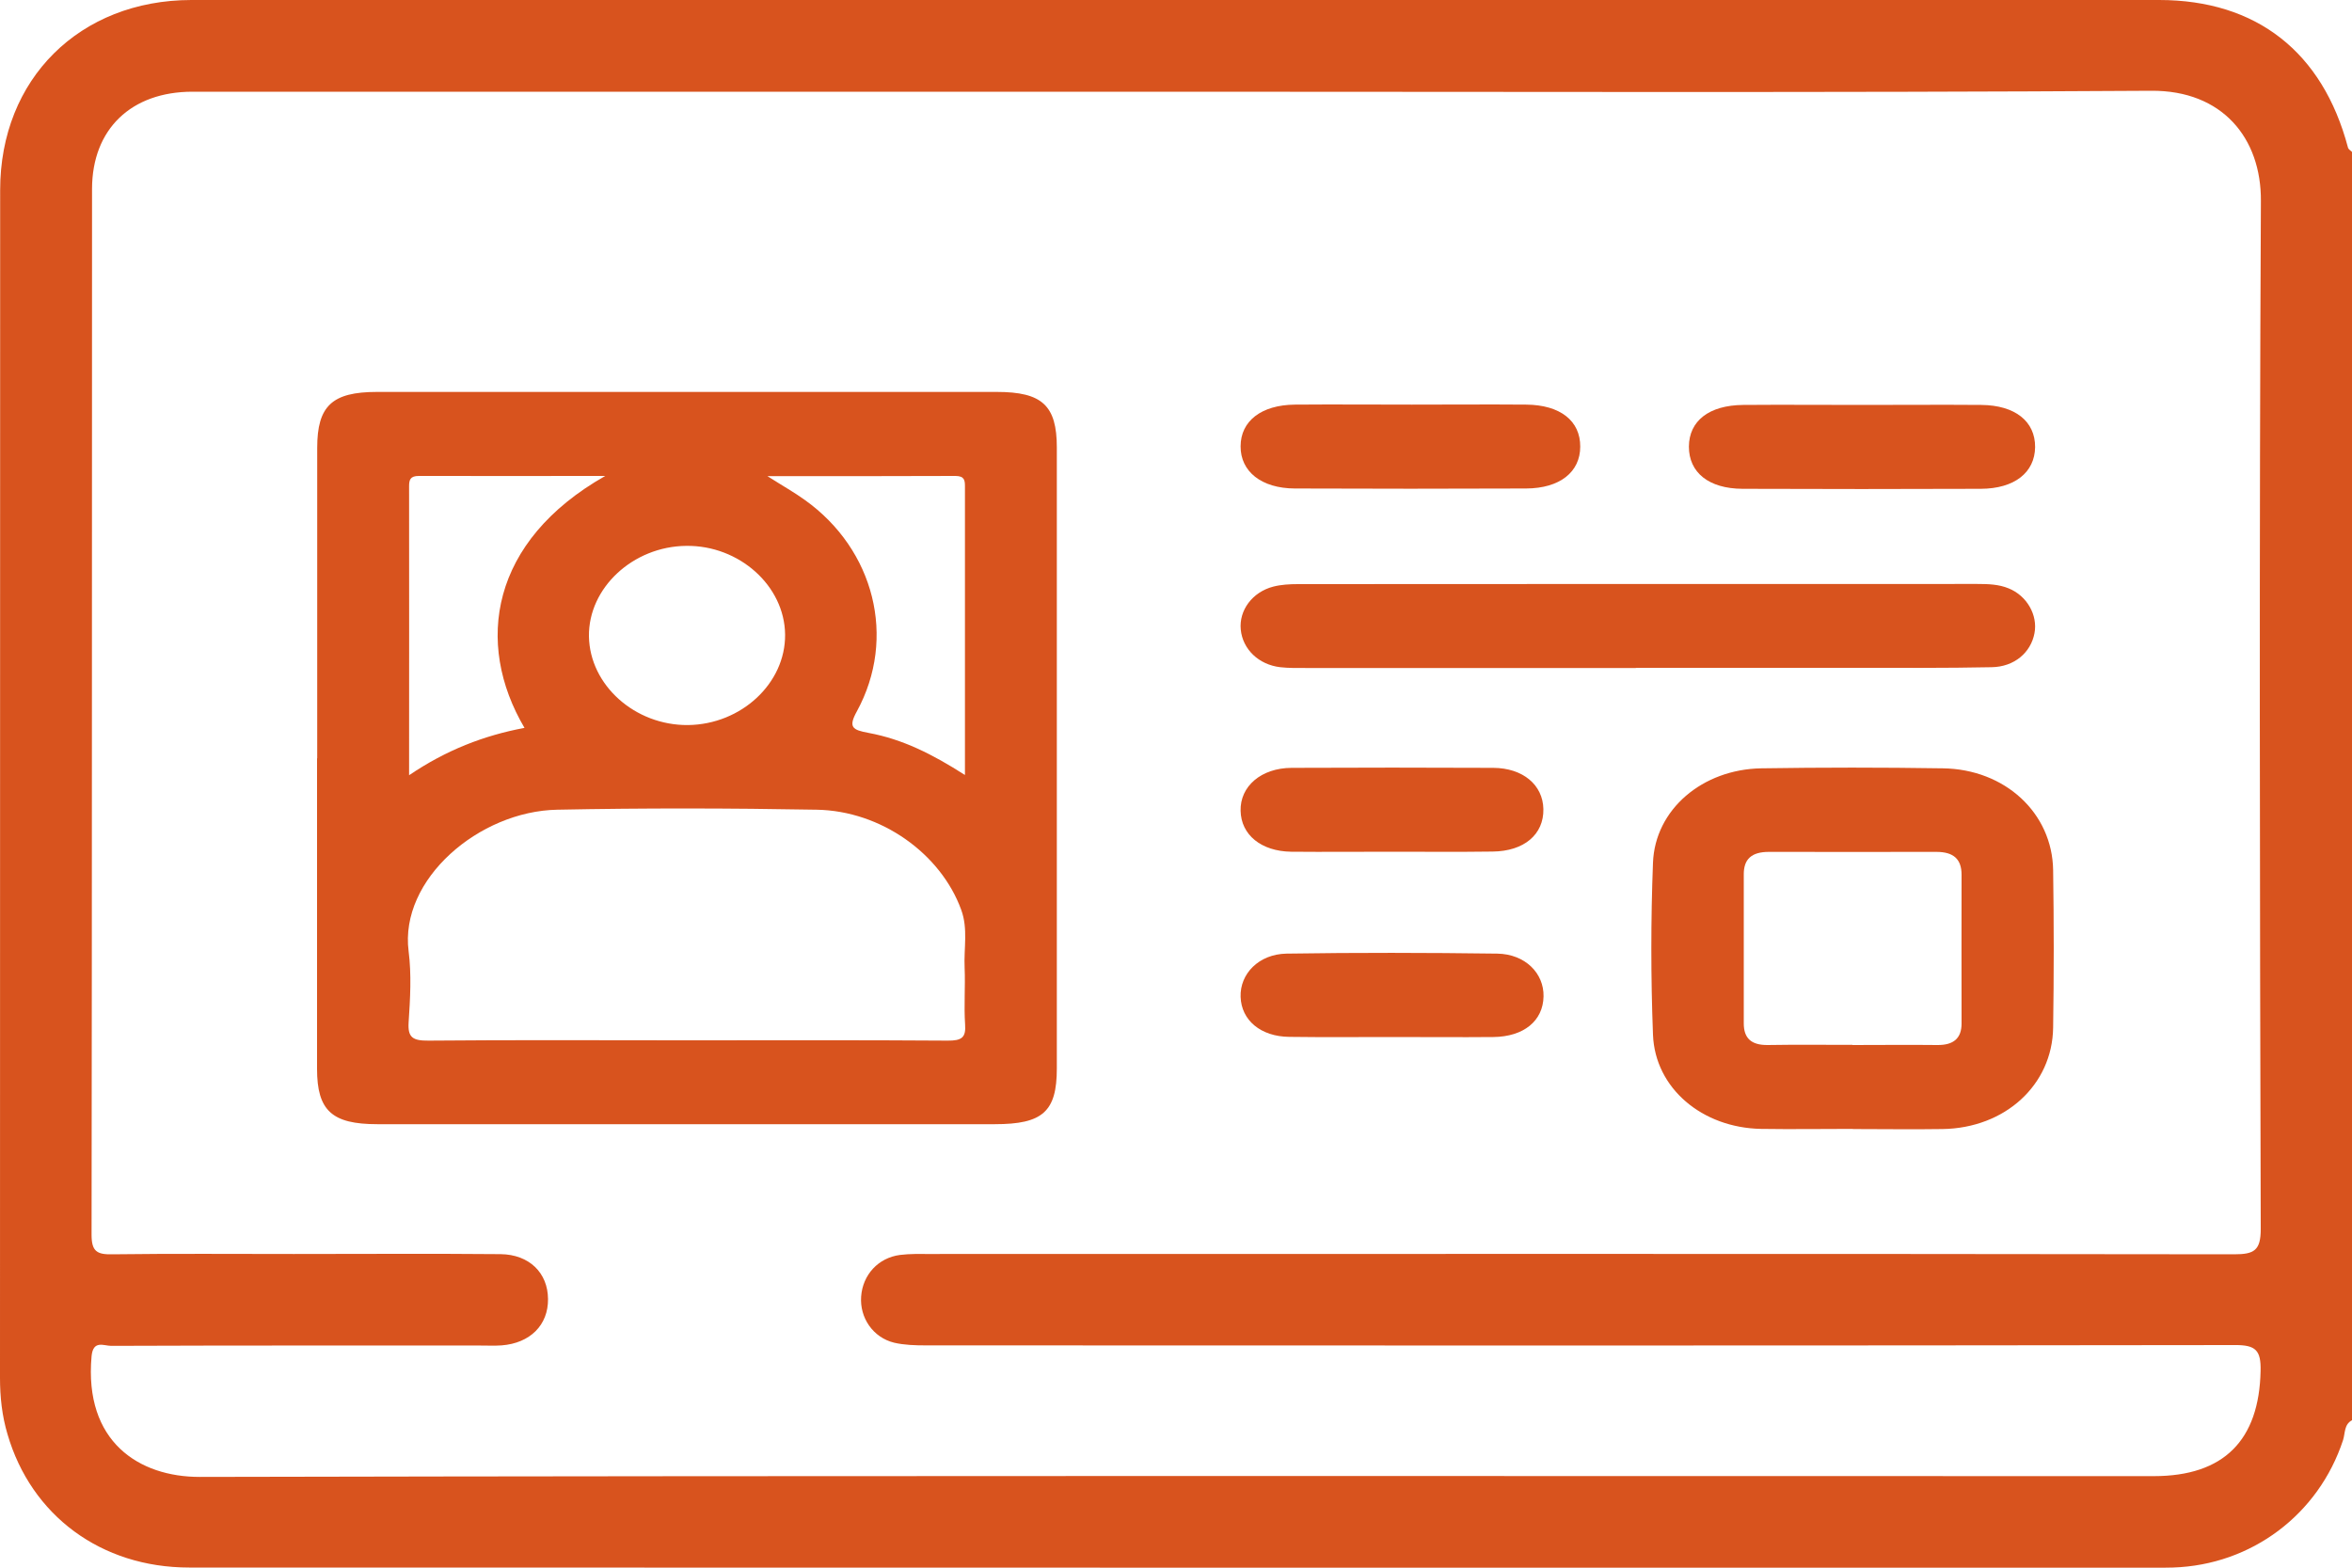
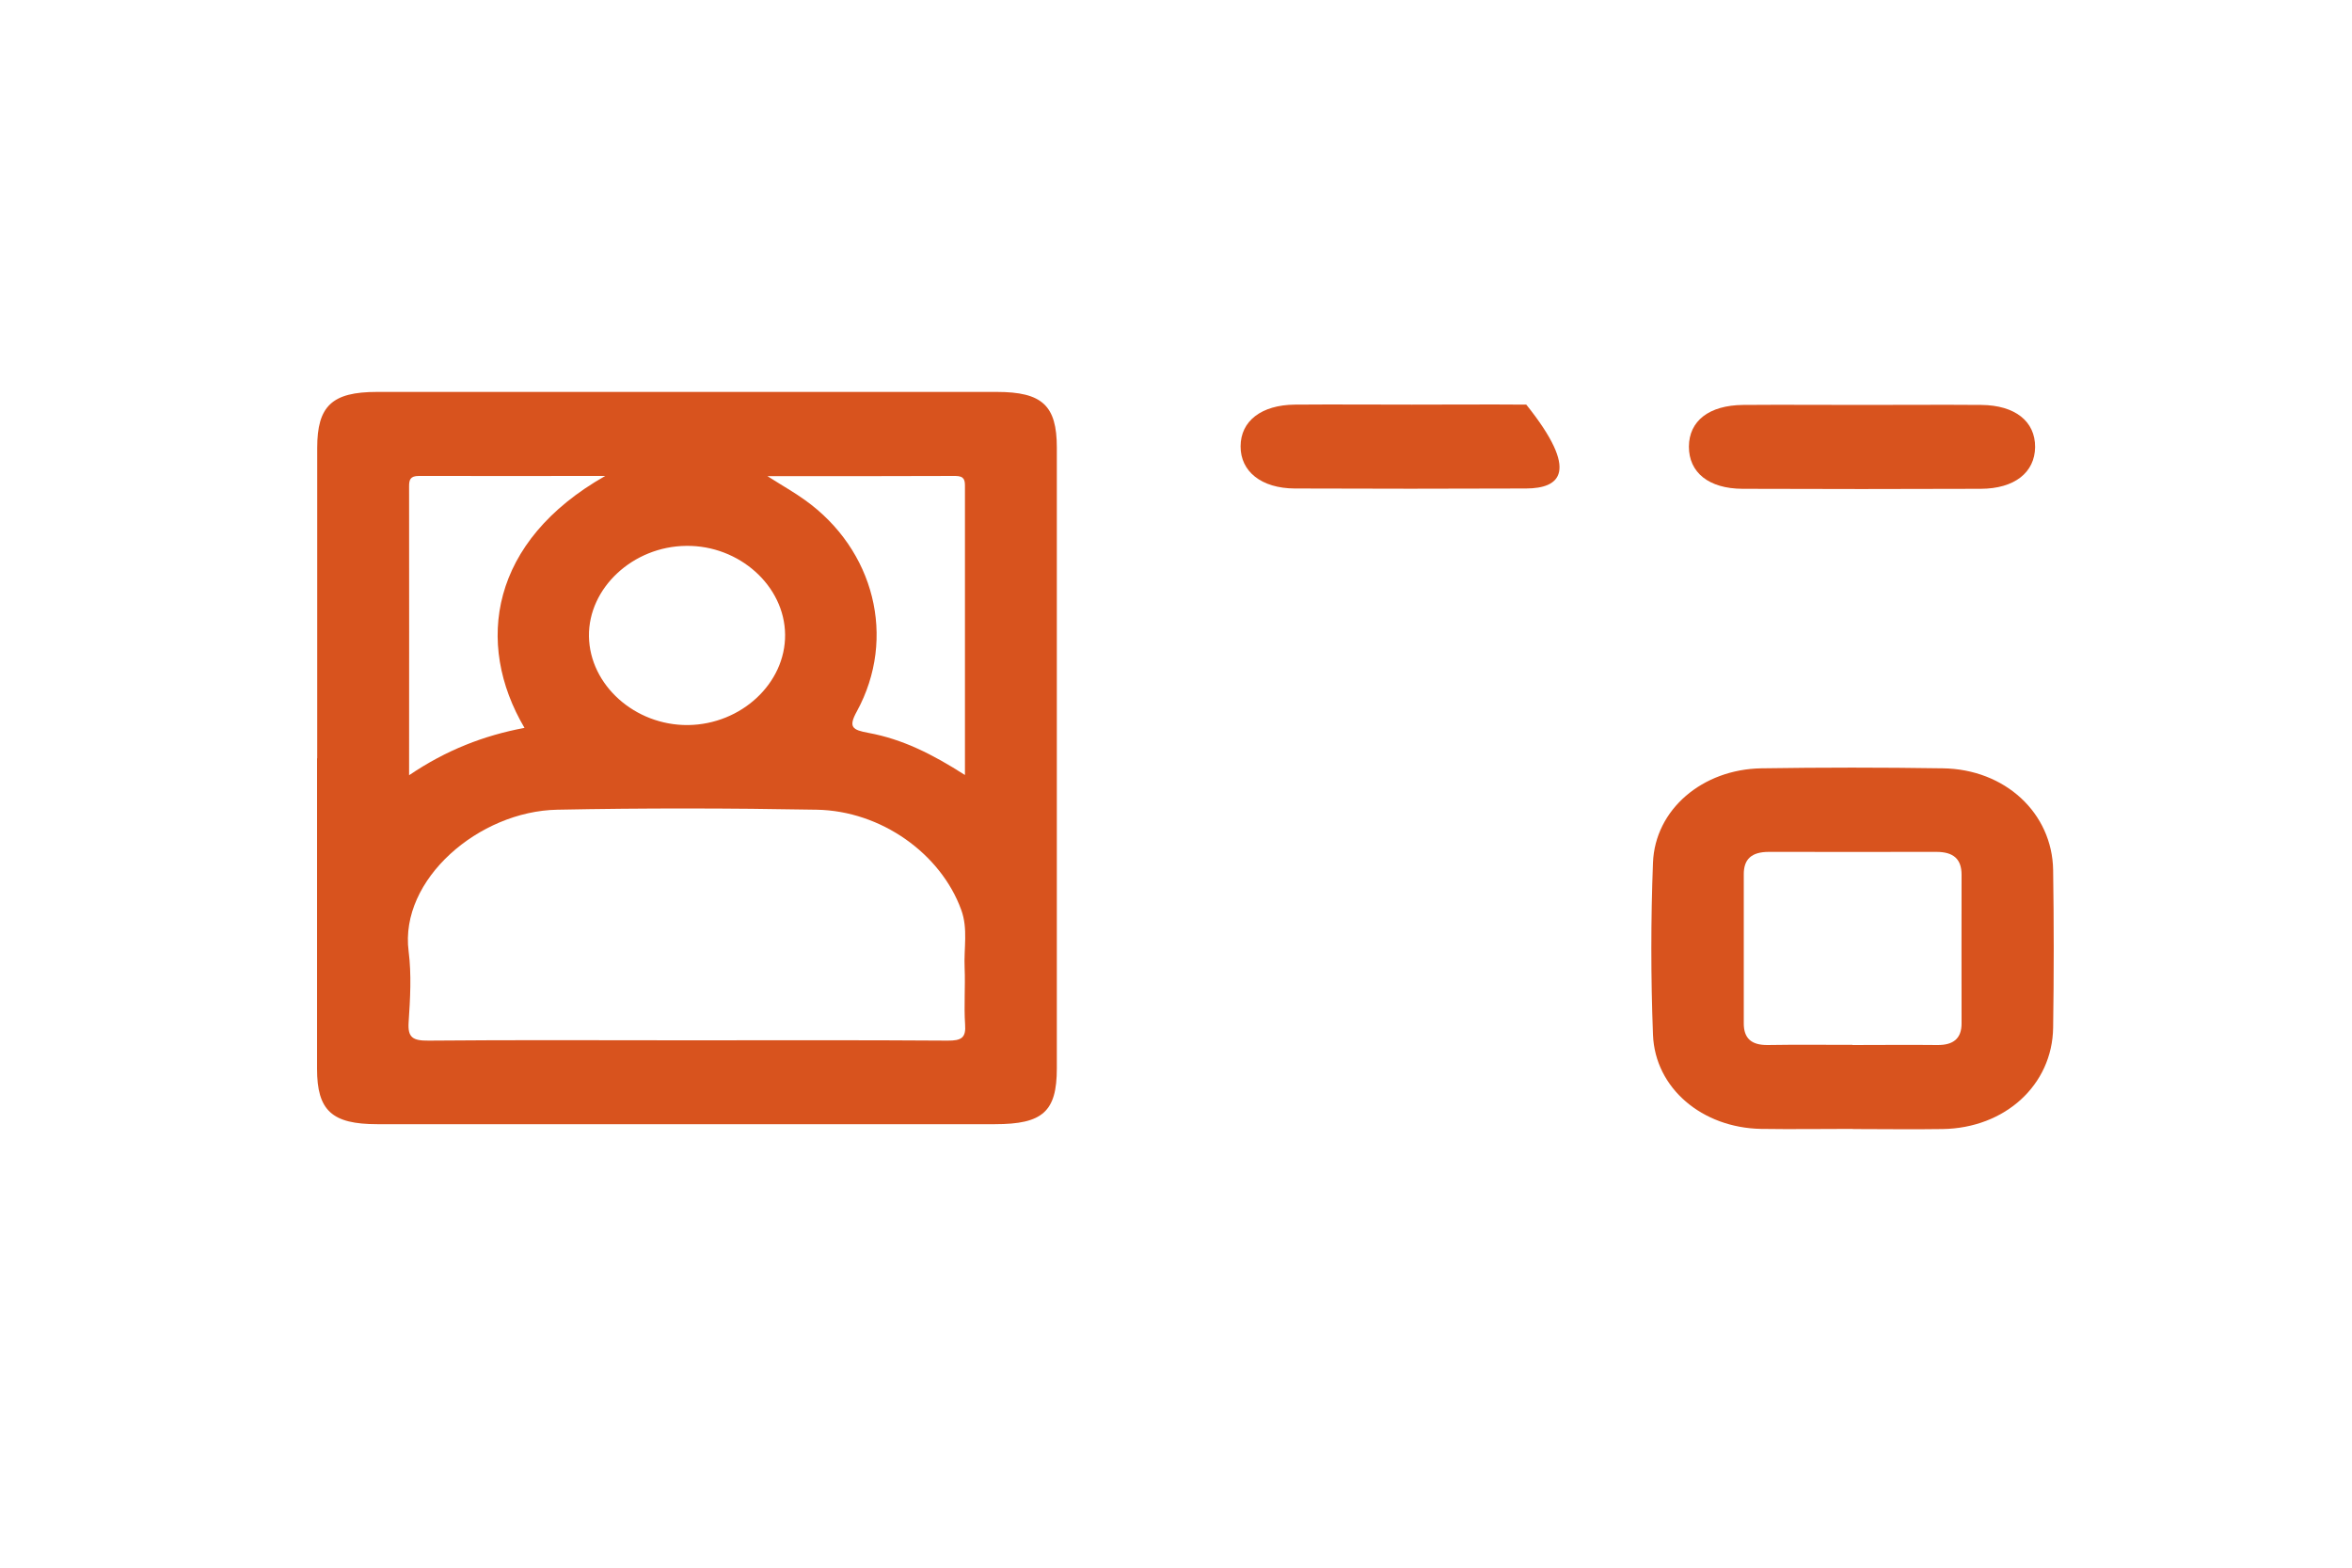
<svg xmlns="http://www.w3.org/2000/svg" width="15" height="10" viewBox="0 0 15 10" fill="none">
-   <path d="M14.999 9.06C14.949 9.087 14.957 9.142 14.943 9.186C14.787 9.661 14.359 9.983 13.858 9.999C13.839 9.999 13.819 10 13.799 10C9.601 10 5.403 10 1.206 9.999C0.645 9.999 0.199 9.667 0.048 9.149C0.013 9.032 0 8.912 0 8.789C0.001 6.263 0 3.738 0.001 1.212C0.001 0.504 0.508 0.001 1.22 0C5.403 -0 9.587 -0 13.77 0C14.392 0 14.813 0.333 14.974 0.94C14.976 0.952 14.991 0.96 15 0.969V9.06H14.999ZM7.511 0.585C5.416 0.585 3.322 0.585 1.228 0.585C0.836 0.585 0.588 0.824 0.587 1.204C0.586 3.428 0.587 5.652 0.584 7.877C0.584 7.984 0.62 8.003 0.717 8.001C1.103 7.996 1.488 7.999 1.874 7.999C2.313 7.999 2.753 7.996 3.192 8C3.376 8.002 3.494 8.12 3.495 8.286C3.497 8.452 3.381 8.568 3.199 8.582C3.155 8.585 3.111 8.583 3.067 8.583C2.281 8.583 1.495 8.582 0.709 8.585C0.662 8.585 0.594 8.546 0.584 8.651C0.535 9.198 0.888 9.421 1.273 9.421C5.428 9.412 9.582 9.416 13.736 9.416C14.183 9.416 14.408 9.187 14.417 8.745C14.42 8.614 14.387 8.579 14.253 8.58C11.47 8.584 8.688 8.583 5.905 8.582C5.838 8.582 5.768 8.58 5.703 8.565C5.567 8.532 5.482 8.405 5.492 8.27C5.502 8.132 5.601 8.023 5.74 8.005C5.803 7.997 5.867 7.999 5.93 7.999C8.703 7.999 11.476 7.997 14.248 8.001C14.376 8.001 14.418 7.977 14.418 7.839C14.412 5.653 14.408 3.468 14.419 1.283C14.422 0.881 14.173 0.576 13.72 0.579C11.65 0.592 9.58 0.585 7.511 0.585Z" fill="#D8531E" />
  <path d="M2.023 4.837C2.023 4.177 2.023 3.517 2.023 2.857C2.023 2.59 2.117 2.5 2.404 2.5C3.722 2.5 5.04 2.5 6.357 2.5C6.647 2.5 6.74 2.587 6.74 2.855C6.74 4.175 6.74 5.495 6.74 6.815C6.74 7.091 6.65 7.171 6.345 7.171C5.032 7.171 3.719 7.171 2.406 7.171C2.117 7.171 2.022 7.084 2.022 6.818C2.022 6.158 2.022 5.498 2.022 4.837H2.023ZM4.374 6.636C4.93 6.636 5.487 6.634 6.043 6.638C6.134 6.639 6.161 6.618 6.155 6.535C6.147 6.415 6.157 6.294 6.152 6.174C6.146 6.05 6.175 5.925 6.13 5.803C6 5.446 5.62 5.172 5.208 5.165C4.657 5.155 4.105 5.154 3.554 5.165C3.056 5.174 2.547 5.609 2.606 6.068C2.625 6.217 2.616 6.371 2.606 6.522C2.6 6.618 2.632 6.639 2.734 6.638C3.28 6.633 3.827 6.636 4.374 6.636H4.374ZM2.609 4.945C2.847 4.784 3.085 4.692 3.345 4.643C3.026 4.102 3.128 3.451 3.86 3.036C3.445 3.036 3.058 3.037 2.671 3.036C2.616 3.036 2.609 3.061 2.609 3.102C2.61 3.707 2.609 4.312 2.609 4.945ZM6.154 4.942C6.154 4.878 6.154 4.839 6.154 4.8C6.154 4.235 6.154 3.669 6.154 3.103C6.154 3.064 6.151 3.036 6.093 3.036C5.706 3.038 5.318 3.037 4.894 3.037C4.996 3.102 5.068 3.142 5.134 3.19C5.576 3.506 5.72 4.069 5.465 4.537C5.408 4.64 5.437 4.656 5.539 4.675C5.756 4.715 5.947 4.811 6.153 4.943L6.154 4.942ZM5.007 4.048C5.004 3.737 4.715 3.478 4.377 3.482C4.037 3.485 3.752 3.75 3.756 4.059C3.761 4.37 4.049 4.628 4.388 4.625C4.728 4.621 5.01 4.358 5.007 4.048V4.048Z" fill="#D8531E" />
  <path d="M11.817 7.201C11.622 7.201 11.427 7.204 11.231 7.201C10.856 7.194 10.555 6.942 10.542 6.6C10.528 6.234 10.528 5.868 10.542 5.503C10.555 5.163 10.858 4.907 11.233 4.901C11.619 4.895 12.004 4.895 12.39 4.901C12.787 4.906 13.089 5.186 13.094 5.551C13.099 5.886 13.099 6.221 13.094 6.555C13.089 6.921 12.787 7.196 12.389 7.202C12.198 7.205 12.008 7.202 11.817 7.202V7.201ZM11.814 6.666C11.995 6.666 12.175 6.664 12.356 6.666C12.459 6.667 12.51 6.623 12.51 6.529C12.51 6.213 12.509 5.897 12.51 5.58C12.51 5.48 12.459 5.434 12.349 5.434C11.993 5.434 11.637 5.435 11.281 5.434C11.171 5.434 11.12 5.48 11.121 5.579C11.121 5.896 11.121 6.212 11.121 6.528C11.121 6.621 11.167 6.667 11.273 6.666C11.453 6.663 11.633 6.665 11.814 6.665L11.814 6.666Z" fill="#D8531E" />
-   <path d="M10.433 4.261C9.731 4.261 9.028 4.261 8.326 4.261C8.272 4.261 8.218 4.262 8.165 4.256C8.027 4.24 7.925 4.141 7.913 4.016C7.901 3.894 7.986 3.777 8.12 3.742C8.17 3.729 8.225 3.726 8.278 3.726C9.722 3.725 11.166 3.725 12.61 3.725C12.679 3.725 12.747 3.727 12.81 3.753C12.927 3.8 12.997 3.924 12.975 4.039C12.952 4.162 12.847 4.254 12.701 4.256C12.408 4.262 12.116 4.26 11.823 4.26C11.36 4.26 10.896 4.26 10.433 4.26L10.433 4.261Z" fill="#D8531E" />
  <path d="M11.876 2.583C12.129 2.583 12.383 2.581 12.636 2.583C12.852 2.585 12.98 2.688 12.979 2.852C12.977 3.014 12.848 3.117 12.633 3.118C12.126 3.12 11.619 3.12 11.113 3.118C10.897 3.117 10.771 3.014 10.771 2.849C10.772 2.685 10.899 2.585 11.117 2.583C11.37 2.581 11.624 2.583 11.877 2.583L11.876 2.583Z" fill="#D8531E" />
-   <path d="M9.004 2.581C9.247 2.581 9.491 2.579 9.734 2.581C9.951 2.583 10.079 2.685 10.078 2.849C10.078 3.011 9.948 3.115 9.733 3.116C9.241 3.118 8.749 3.118 8.257 3.116C8.044 3.115 7.911 3.007 7.912 2.847C7.912 2.686 8.044 2.583 8.258 2.581C8.507 2.579 8.755 2.581 9.004 2.581V2.581Z" fill="#D8531E" />
-   <path d="M8.88 6.615C8.661 6.615 8.441 6.617 8.222 6.614C8.04 6.612 7.917 6.508 7.912 6.359C7.907 6.212 8.028 6.086 8.205 6.083C8.652 6.076 9.101 6.077 9.549 6.083C9.727 6.086 9.847 6.208 9.844 6.356C9.841 6.512 9.718 6.613 9.524 6.615C9.309 6.617 9.095 6.615 8.88 6.615H8.88Z" fill="#D8531E" />
-   <path d="M8.877 5.433C8.662 5.433 8.448 5.435 8.234 5.433C8.043 5.43 7.915 5.325 7.912 5.172C7.908 5.016 8.043 4.899 8.237 4.898C8.665 4.896 9.094 4.896 9.523 4.898C9.713 4.899 9.84 5.007 9.843 5.161C9.846 5.322 9.721 5.43 9.519 5.432C9.305 5.435 9.091 5.433 8.876 5.433L8.877 5.433Z" fill="#D8531E" />
+   <path d="M9.004 2.581C9.247 2.581 9.491 2.579 9.734 2.581C10.078 3.011 9.948 3.115 9.733 3.116C9.241 3.118 8.749 3.118 8.257 3.116C8.044 3.115 7.911 3.007 7.912 2.847C7.912 2.686 8.044 2.583 8.258 2.581C8.507 2.579 8.755 2.581 9.004 2.581V2.581Z" fill="#D8531E" />
</svg>